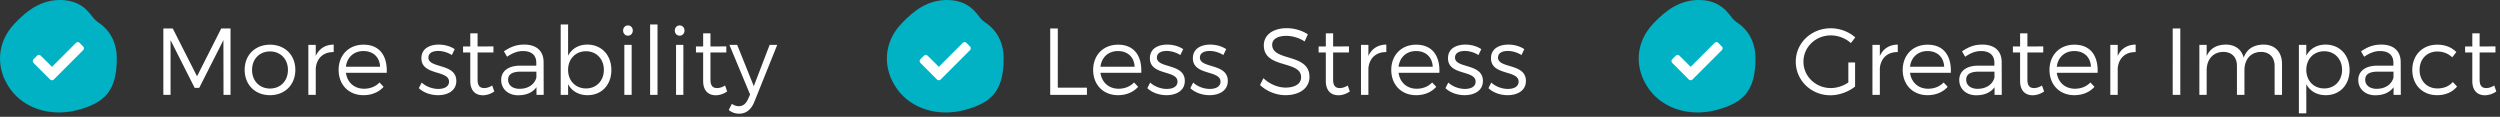
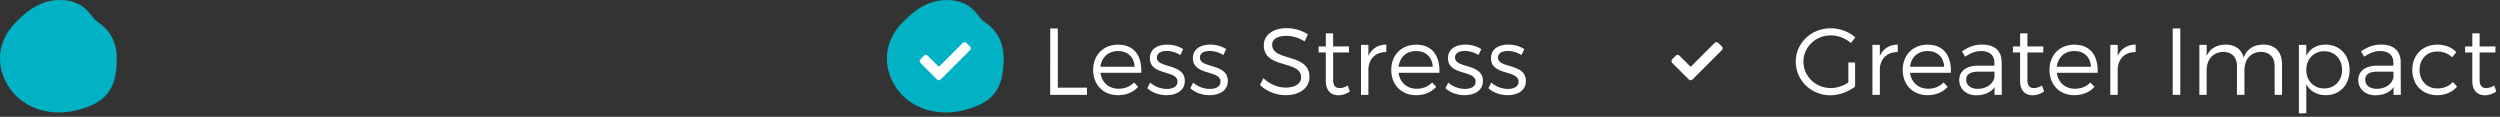
<svg xmlns="http://www.w3.org/2000/svg" width="685" height="32" fill="none">
  <rect width="100%" height="100%" fill="#333333" stroke="none" />
  <path d="M26.803 6.048c-.848-.551-1.475-1.467-2.124-2.283C22.706 1.288 20.12.127 16.997.011 11.44-.198 7.451 2.785 3.914 6.55c-4.862 5.171-5.2 12.286-.981 18.024 3.855 5.24 11.096 7.454 18.273 5.586C28.988 28.133 31.978 24.6 32 16.041c.025-3.227-1.043-7.28-5.197-9.993z" fill="#00B2C4" />
-   <path d="M13.733 21.781a.726.726 0 0 0 1.012 0l8.039-8.039a.726.726 0 0 0 0-1.012l-.985-.984a.693.693 0 0 0-.984 0l-6.563 6.563-3.09-3.063a.693.693 0 0 0-.984 0l-.984.984a.726.726 0 0 0 0 1.012l4.539 4.54zM44.758 26h1.976V10.998l6.604 13.078h1.248l6.63-13.078L61.242 26h1.924V7.8h-2.548l-6.63 13.104L47.332 7.8h-2.574V26zm22.28-6.864c0 4.108 2.886 6.942 6.942 6.942s6.942-2.834 6.942-6.942c0-4.082-2.886-6.89-6.942-6.89s-6.942 2.808-6.942 6.89zm2.028.026c0-2.99 2.054-5.07 4.914-5.07s4.914 2.08 4.914 5.07c0 3.016-2.054 5.096-4.914 5.096s-4.914-2.08-4.914-5.096zM84.488 26h2.028v-7.28c.234-2.704 2.028-4.498 4.914-4.446V12.22c-2.314.026-4.004 1.118-4.914 3.12v-3.042h-2.028V26zm8.296-6.838c0 4.082 2.782 6.916 6.812 6.916 2.288 0 4.212-.832 5.512-2.288l-1.118-1.196c-1.066 1.118-2.548 1.716-4.238 1.716-2.652 0-4.602-1.69-4.966-4.368h11.18c.208-4.654-1.976-7.722-6.396-7.696-3.978 0-6.786 2.834-6.786 6.916zm2.002-.884c.312-2.6 2.184-4.29 4.784-4.29 2.678 0 4.446 1.664 4.576 4.29h-9.36zm19.976 5.876c1.3 1.248 3.302 1.924 5.252 1.924 2.626 0 5.018-1.196 5.018-3.9 0-4.914-7.644-3.354-7.644-6.396 0-1.274 1.17-1.82 2.704-1.82 1.274 0 2.652.442 3.718 1.118l.78-1.612c-1.144-.78-2.73-1.248-4.368-1.248-2.496 0-4.758 1.092-4.758 3.718-.026 4.862 7.644 3.172 7.566 6.474-.026 1.352-1.326 1.95-2.938 1.95s-3.38-.65-4.55-1.742l-.78 1.534zm12.119-9.776h1.976v7.826c0 2.704 1.482 3.9 3.484 3.9 1.092-.026 2.132-.39 3.094-1.04l-.572-1.638c-.754.468-1.482.702-2.184.702-1.17 0-1.82-.624-1.82-2.288v-7.462h4.342v-1.664l-4.342.026V9.126h-2.002v3.614h-1.976v1.638zm10.443 7.54c0 2.366 1.82 4.186 4.654 4.186 2.184 0 3.926-.728 5.018-2.21V26h1.976l-.026-9.048c-.026-2.938-1.898-4.732-5.278-4.732-2.34 0-3.822.676-5.59 1.846l.858 1.482c1.43-.988 2.834-1.56 4.342-1.56 2.418 0 3.666 1.196 3.666 3.198v.806h-4.498c-3.224.026-5.122 1.534-5.122 3.926zm1.898-.078c0-1.508 1.196-2.21 3.484-2.21h4.264v1.638c-.52 1.898-2.288 3.068-4.602 3.068-1.924 0-3.146-.988-3.146-2.496zM153.63 26h2.028v-2.938c1.014 1.898 2.886 3.016 5.33 3.016 3.874 0 6.526-2.834 6.526-6.89 0-4.108-2.704-6.968-6.578-6.968-2.392 0-4.264 1.118-5.278 3.042V6.708h-2.028V26zm2.028-6.864c0-2.964 2.028-5.096 4.914-5.096 2.86 0 4.888 2.158 4.888 5.096 0 2.964-2.028 5.096-4.888 5.096-2.886 0-4.914-2.106-4.914-5.096zm15.074-10.764c0 .806.572 1.404 1.326 1.404.754 0 1.326-.598 1.326-1.404 0-.806-.572-1.404-1.326-1.404-.754 0-1.326.598-1.326 1.404zM171.07 26h2.002V12.298h-2.002V26zm7.062 0h2.028V6.708h-2.028V26zM184.9 8.372c0 .806.572 1.404 1.326 1.404.754 0 1.326-.598 1.326-1.404 0-.806-.572-1.404-1.326-1.404-.754 0-1.326.598-1.326 1.404zM185.238 26h2.002V12.298h-2.002V26zm5.45-11.622h1.976v7.826c0 2.704 1.482 3.9 3.484 3.9 1.092-.026 2.132-.39 3.094-1.04l-.572-1.638c-.754.468-1.482.702-2.184.702-1.17 0-1.82-.624-1.82-2.288v-7.462h4.342v-1.664l-4.342.026V9.126h-2.002v3.614h-1.976v1.638zm8.987 15.756c.832.676 1.742 1.014 2.886 1.014 1.82 0 3.25-1.092 4.108-3.198l6.292-15.652h-2.08l-4.342 11.31-4.55-11.31h-2.132l5.668 13.598-.572 1.274c-.546 1.274-1.43 1.924-2.496 1.924-.676 0-1.3-.208-1.924-.65l-.858 1.69z" fill="#fff" />
  <path d="M269.803 6.048c-.848-.551-1.475-1.467-2.124-2.283-1.973-2.477-4.559-3.638-7.682-3.754-5.557-.209-9.546 2.774-13.083 6.539-4.862 5.171-5.201 12.286-.981 18.024 3.855 5.24 11.096 7.454 18.273 5.586 7.782-2.027 10.772-5.56 10.794-14.119.025-3.227-1.043-7.28-5.197-9.993z" fill="#00B2C4" />
  <path d="M256.733 21.781a.727.727 0 0 0 1.012 0l8.039-8.039a.727.727 0 0 0 0-1.012l-.985-.984a.693.693 0 0 0-.984 0l-6.563 6.563-3.089-3.063a.694.694 0 0 0-.985 0l-.984.984a.725.725 0 0 0 0 1.012l4.539 4.54zM287.758 26h10.062v-1.976h-7.982V7.8h-2.08V26zm11.768-6.838c0 4.082 2.782 6.916 6.812 6.916 2.288 0 4.212-.832 5.512-2.288l-1.118-1.196c-1.066 1.118-2.548 1.716-4.238 1.716-2.652 0-4.602-1.69-4.966-4.368h11.18c.208-4.654-1.976-7.722-6.396-7.696-3.978 0-6.786 2.834-6.786 6.916zm2.002-.884c.312-2.6 2.184-4.29 4.784-4.29 2.678 0 4.446 1.664 4.576 4.29h-9.36zm12.841 5.876c1.3 1.248 3.302 1.924 5.252 1.924 2.626 0 5.018-1.196 5.018-3.9 0-4.914-7.644-3.354-7.644-6.396 0-1.274 1.17-1.82 2.704-1.82 1.274 0 2.652.442 3.718 1.118l.78-1.612c-1.144-.78-2.73-1.248-4.368-1.248-2.496 0-4.758 1.092-4.758 3.718-.026 4.862 7.644 3.172 7.566 6.474-.026 1.352-1.326 1.95-2.938 1.95s-3.38-.65-4.55-1.742l-.78 1.534zm11.781 0c1.3 1.248 3.302 1.924 5.252 1.924 2.626 0 5.018-1.196 5.018-3.9 0-4.914-7.644-3.354-7.644-6.396 0-1.274 1.17-1.82 2.704-1.82 1.274 0 2.652.442 3.718 1.118l.78-1.612c-1.144-.78-2.73-1.248-4.368-1.248-2.496 0-4.758 1.092-4.758 3.718-.026 4.862 7.644 3.172 7.566 6.474-.026 1.352-1.326 1.95-2.938 1.95s-3.38-.65-4.55-1.742l-.78 1.534zm19.099-.858c1.716 1.638 4.316 2.782 6.968 2.782 3.9 0 6.578-1.95 6.578-4.992.026-6.604-10.218-4.16-10.218-8.84 0-1.534 1.534-2.418 3.874-2.418 1.456 0 3.38.442 5.018 1.534l.884-1.95c-1.508-1.014-3.666-1.69-5.772-1.69-3.77 0-6.292 1.846-6.292 4.706 0 6.526 10.244 3.978 10.218 8.762 0 1.742-1.638 2.808-4.264 2.808-2.054 0-4.368-.936-6.058-2.574l-.936 1.872zm16.05-8.918h1.976v7.826c0 2.704 1.482 3.9 3.484 3.9 1.092-.026 2.132-.39 3.094-1.04l-.572-1.638c-.754.468-1.482.702-2.184.702-1.17 0-1.82-.624-1.82-2.288v-7.462h4.342v-1.664l-4.342.026V9.126h-2.002v3.614h-1.976v1.638zM372.912 26h2.028v-7.28c.234-2.704 2.028-4.498 4.914-4.446V12.22c-2.314.026-4.004 1.118-4.914 3.12v-3.042h-2.028V26zm8.296-6.838c0 4.082 2.782 6.916 6.812 6.916 2.288 0 4.212-.832 5.512-2.288l-1.118-1.196c-1.066 1.118-2.548 1.716-4.238 1.716-2.652 0-4.602-1.69-4.966-4.368h11.18c.208-4.654-1.976-7.722-6.396-7.696-3.978 0-6.786 2.834-6.786 6.916zm2.002-.884c.312-2.6 2.184-4.29 4.784-4.29 2.678 0 4.446 1.664 4.576 4.29h-9.36zm12.841 5.876c1.3 1.248 3.302 1.924 5.252 1.924 2.626 0 5.018-1.196 5.018-3.9 0-4.914-7.644-3.354-7.644-6.396 0-1.274 1.17-1.82 2.704-1.82 1.274 0 2.652.442 3.718 1.118l.78-1.612c-1.144-.78-2.73-1.248-4.368-1.248-2.496 0-4.758 1.092-4.758 3.718-.026 4.862 7.644 3.172 7.566 6.474-.026 1.352-1.326 1.95-2.938 1.95s-3.38-.65-4.55-1.742l-.78 1.534zm11.781 0c1.3 1.248 3.302 1.924 5.252 1.924 2.626 0 5.018-1.196 5.018-3.9 0-4.914-7.644-3.354-7.644-6.396 0-1.274 1.17-1.82 2.704-1.82 1.274 0 2.652.442 3.718 1.118l.78-1.612c-1.144-.78-2.73-1.248-4.368-1.248-2.496 0-4.758 1.092-4.758 3.718-.026 4.862 7.644 3.172 7.566 6.474-.026 1.352-1.326 1.95-2.938 1.95s-3.38-.65-4.55-1.742l-.78 1.534z" fill="#fff" />
-   <path d="M475.803 6.048c-.848-.551-1.475-1.467-2.124-2.283-1.973-2.477-4.559-3.638-7.682-3.754-5.557-.209-9.546 2.774-13.083 6.539-4.862 5.171-5.201 12.286-.981 18.024 3.855 5.24 11.096 7.454 18.273 5.586 7.782-2.027 10.772-5.56 10.794-14.119.025-3.227-1.043-7.28-5.197-9.993z" fill="#00B2C4" />
  <path d="M462.733 21.781a.727.727 0 0 0 1.012 0l8.039-8.039a.727.727 0 0 0 0-1.012l-.985-.984a.693.693 0 0 0-.984 0l-6.563 6.563-3.089-3.063a.694.694 0 0 0-.985 0l-.984.984a.725.725 0 0 0 0 1.012l4.539 4.54zM492.042 16.9c0 5.122 4.212 9.204 9.49 9.204 2.444 0 4.966-.962 6.76-2.392v-6.604h-1.846v5.486c-1.404.962-3.146 1.534-4.784 1.534-4.16 0-7.514-3.198-7.514-7.228 0-4.004 3.328-7.202 7.488-7.202 2.028 0 4.03.78 5.512 2.106l1.196-1.56c-1.742-1.534-4.186-2.496-6.708-2.496-5.356 0-9.594 4.03-9.594 9.152zm21.007 9.1h2.028v-7.28c.234-2.704 2.028-4.498 4.914-4.446V12.22c-2.314.026-4.004 1.118-4.914 3.12v-3.042h-2.028V26zm8.295-6.838c0 4.082 2.782 6.916 6.812 6.916 2.288 0 4.212-.832 5.512-2.288l-1.118-1.196c-1.066 1.118-2.548 1.716-4.238 1.716-2.652 0-4.602-1.69-4.966-4.368h11.18c.208-4.654-1.976-7.722-6.396-7.696-3.978 0-6.786 2.834-6.786 6.916zm2.002-.884c.312-2.6 2.184-4.29 4.784-4.29 2.678 0 4.446 1.664 4.576 4.29h-9.36zm13.492 3.64c0 2.366 1.82 4.186 4.654 4.186 2.184 0 3.926-.728 5.018-2.21V26h1.976l-.026-9.048c-.026-2.938-1.898-4.732-5.278-4.732-2.34 0-3.822.676-5.59 1.846l.858 1.482c1.43-.988 2.834-1.56 4.342-1.56 2.418 0 3.666 1.196 3.666 3.198v.806h-4.498c-3.224.026-5.122 1.534-5.122 3.926zm1.898-.078c0-1.508 1.196-2.21 3.484-2.21h4.264v1.638c-.52 1.898-2.288 3.068-4.602 3.068-1.924 0-3.146-.988-3.146-2.496zm12.795-7.462h1.976v7.826c0 2.704 1.482 3.9 3.484 3.9 1.092-.026 2.132-.39 3.094-1.04l-.572-1.638c-.754.468-1.482.702-2.184.702-1.17 0-1.82-.624-1.82-2.288v-7.462h4.342v-1.664l-4.342.026V9.126h-2.002v3.614h-1.976v1.638zm10.032 4.784c0 4.082 2.782 6.916 6.812 6.916 2.288 0 4.212-.832 5.512-2.288l-1.118-1.196c-1.066 1.118-2.548 1.716-4.238 1.716-2.652 0-4.602-1.69-4.966-4.368h11.18c.208-4.654-1.976-7.722-6.396-7.696-3.978 0-6.786 2.834-6.786 6.916zm2.002-.884c.312-2.6 2.184-4.29 4.784-4.29 2.678 0 4.446 1.664 4.576 4.29h-9.36zM578.226 26h2.028v-7.28c.234-2.704 2.028-4.498 4.914-4.446V12.22c-2.314.026-4.004 1.118-4.914 3.12v-3.042h-2.028V26zm17.095 0h2.08V7.8h-2.08V26zm7.306 0h2.002v-6.734c0-2.938 1.69-4.966 4.498-5.044 2.392 0 3.796 1.43 3.796 3.874V26h2.054v-6.734c0-2.938 1.638-4.966 4.472-5.044 2.366 0 3.796 1.43 3.796 3.874V26h2.028v-8.45c0-3.302-1.898-5.33-5.096-5.33-2.626.026-4.55 1.17-5.408 3.588-.572-2.262-2.34-3.588-4.914-3.588-2.47.026-4.316 1.04-5.226 3.172v-3.094h-2.002V26zm27.272 5.044h2.028v-7.982c1.014 1.898 2.886 3.016 5.33 3.016 3.874 0 6.526-2.834 6.526-6.89 0-4.108-2.704-6.968-6.578-6.968-2.392 0-4.264 1.118-5.278 3.042v-2.964h-2.028v18.746zm2.028-11.908c0-2.964 2.028-5.096 4.914-5.096 2.86 0 4.888 2.158 4.888 5.096 0 2.964-2.028 5.096-4.888 5.096-2.886 0-4.914-2.106-4.914-5.096zm14.243 2.782c0 2.366 1.82 4.186 4.654 4.186 2.184 0 3.926-.728 5.018-2.21V26h1.976l-.026-9.048c-.026-2.938-1.898-4.732-5.278-4.732-2.34 0-3.822.676-5.59 1.846l.858 1.482c1.43-.988 2.834-1.56 4.342-1.56 2.418 0 3.666 1.196 3.666 3.198v.806h-4.498c-3.224.026-5.122 1.534-5.122 3.926zm1.898-.078c0-1.508 1.196-2.21 3.484-2.21h4.264v1.638c-.52 1.898-2.288 3.068-4.602 3.068-1.924 0-3.146-.988-3.146-2.496zm12.899-2.678c0 4.082 2.808 6.916 6.786 6.916 2.366 0 4.264-.884 5.486-2.366l-1.17-1.248c-.962 1.144-2.444 1.768-4.238 1.768-2.834 0-4.862-2.08-4.862-5.07s2.028-5.044 4.862-5.044c1.664 0 3.042.598 4.082 1.586l1.118-1.43c-1.248-1.3-3.068-2.054-5.278-2.028-3.952 0-6.786 2.834-6.786 6.916zm14.471-4.784h1.976v7.826c0 2.704 1.482 3.9 3.484 3.9 1.092-.026 2.132-.39 3.094-1.04l-.572-1.638c-.754.468-1.482.702-2.184.702-1.17 0-1.82-.624-1.82-2.288v-7.462h4.342v-1.664l-4.342.026V9.126h-2.002v3.614h-1.976v1.638z" fill="#fff" />
</svg>